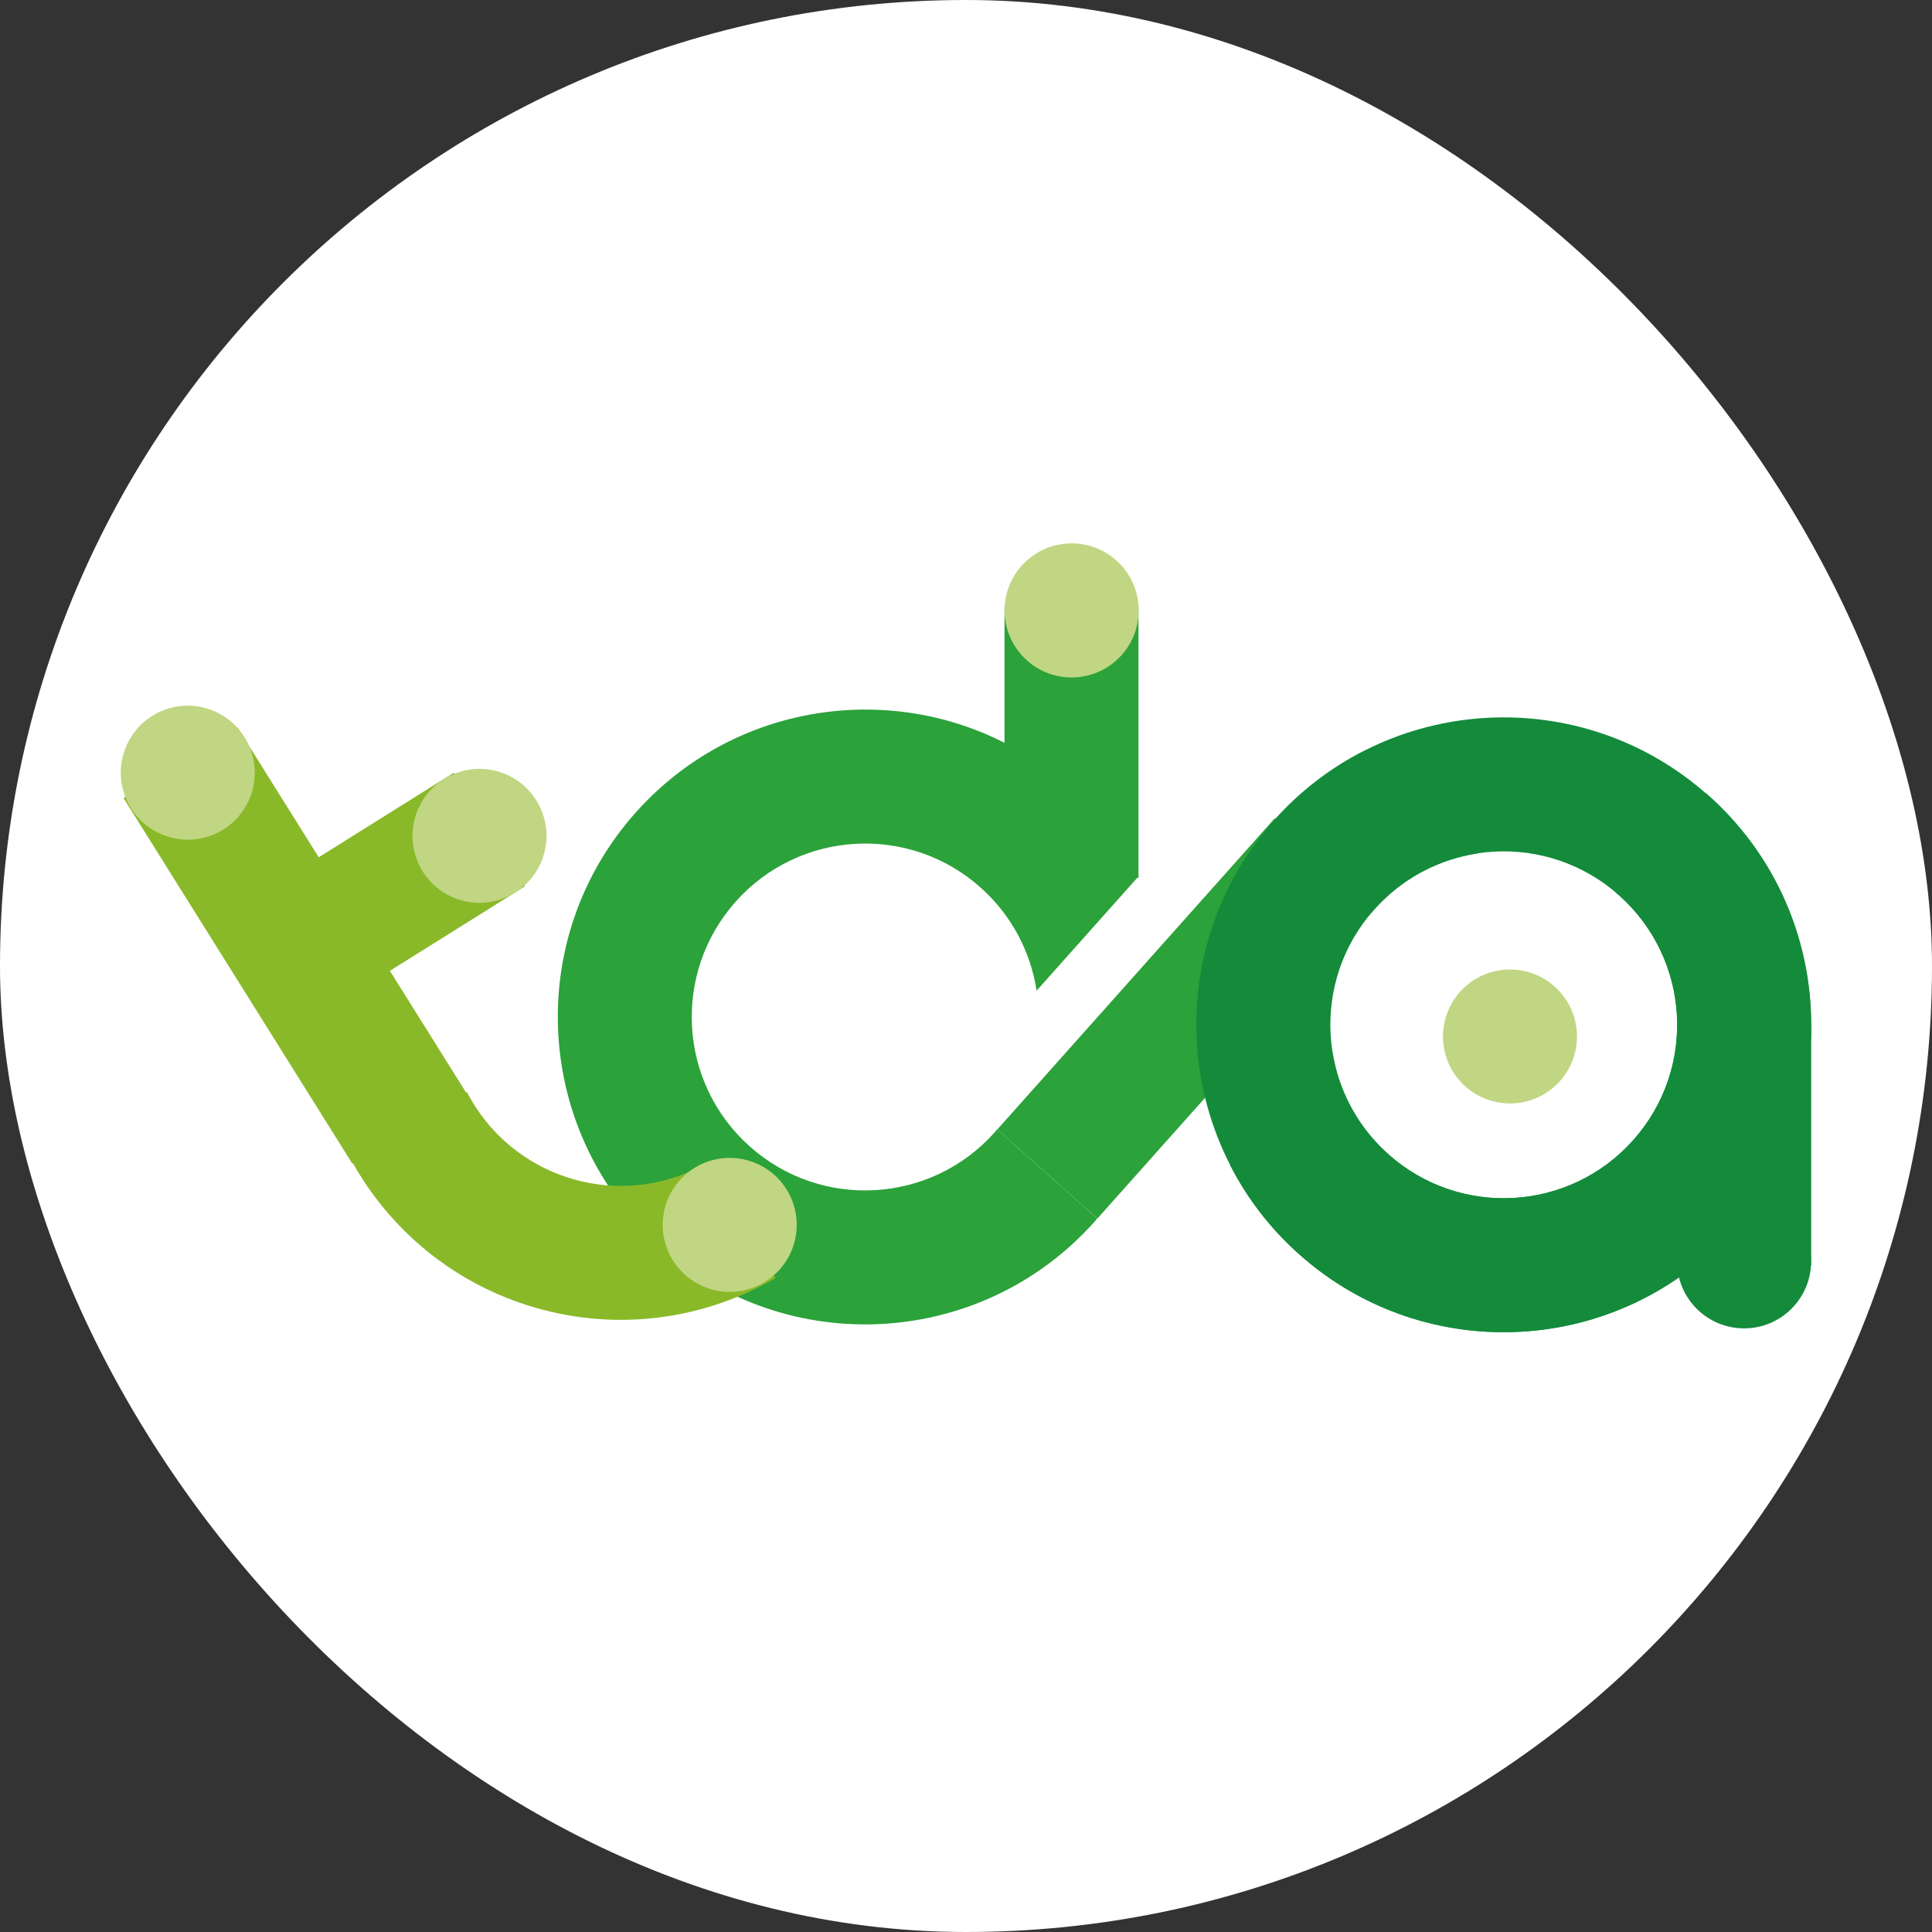
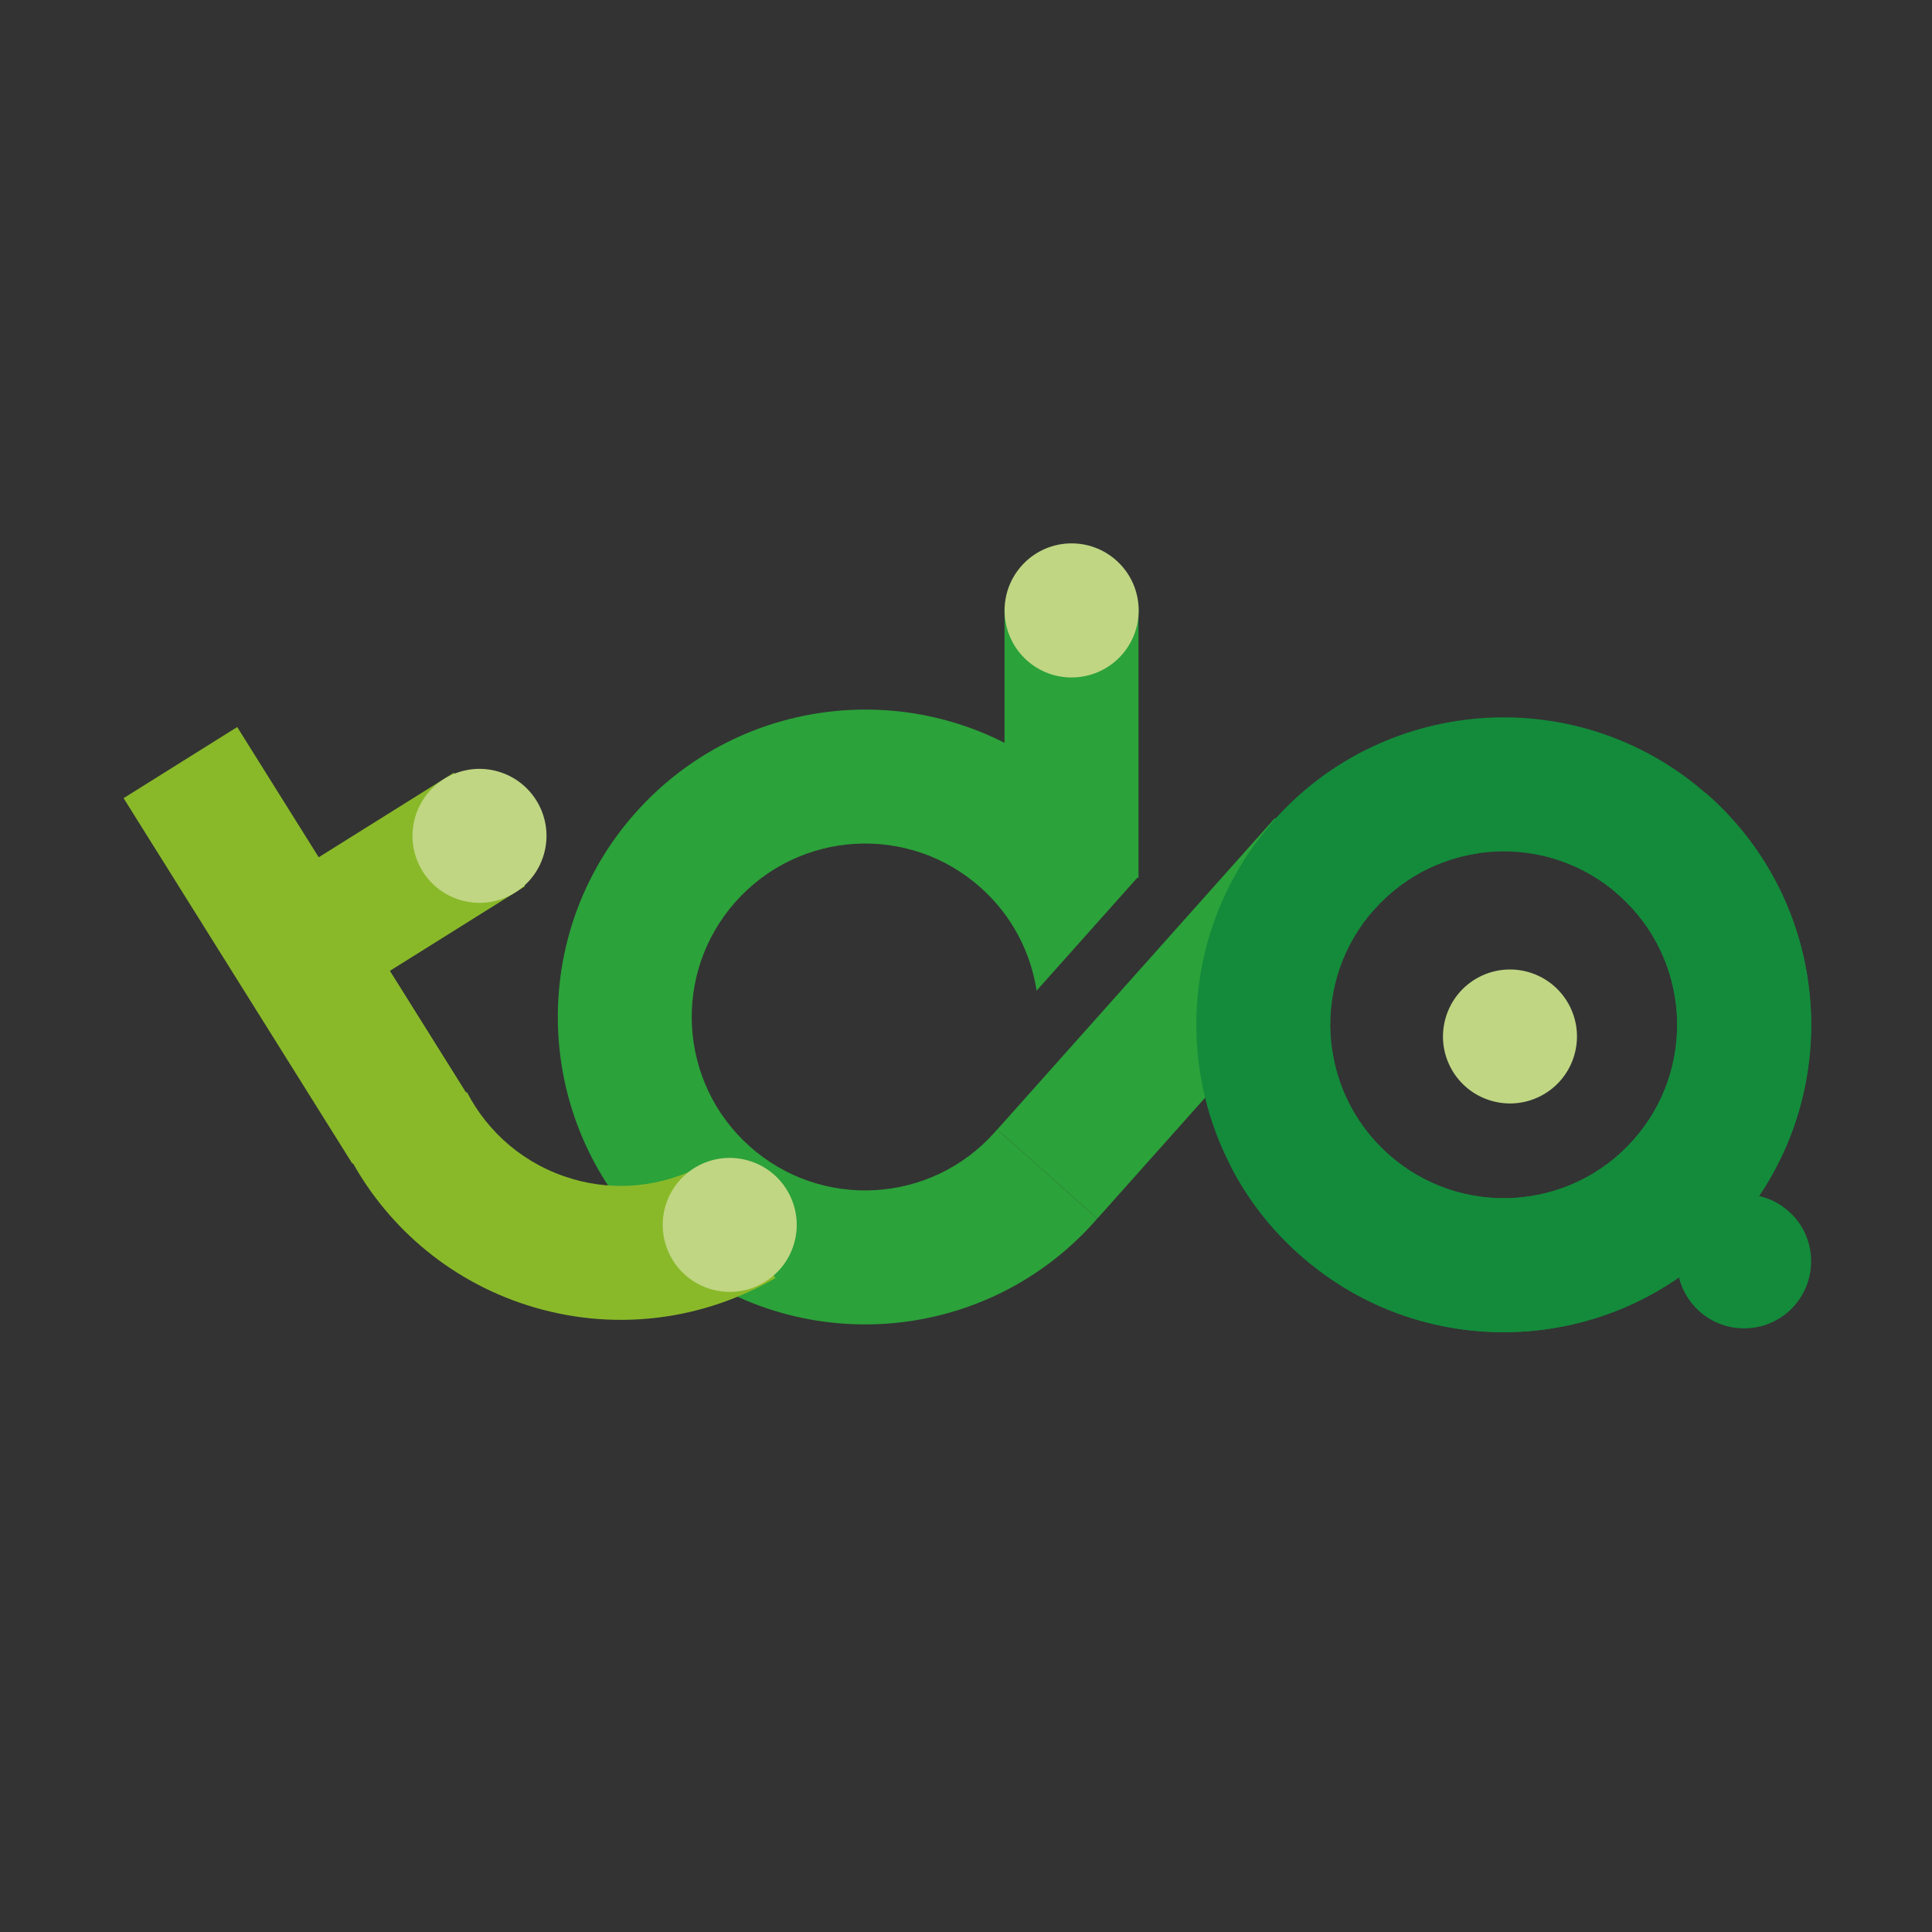
<svg xmlns="http://www.w3.org/2000/svg" width="32" height="32" viewBox="0 0 32 32" fill="none">
  <rect x="0" y="0" width="32" height="32" fill="#333333" stroke="none" />
-   <rect width="32" height="32" rx="16" fill="white" />
  <path d="M17.169 16.406C17.071 15.77 16.76 15.162 16.241 14.7C15.057 13.644 13.242 13.749 12.186 14.933C11.13 16.118 11.234 17.933 12.419 18.989C13.603 20.045 15.418 19.94 16.474 18.756C16.488 18.739 16.502 18.722 16.516 18.705L18.173 20.183C18.159 20.2 18.145 20.216 18.131 20.233C16.259 22.332 13.041 22.517 10.943 20.645C8.843 18.772 8.659 15.554 10.531 13.456C12.403 11.358 15.622 11.172 17.72 13.044C18.201 13.473 18.581 13.973 18.858 14.515L17.17 16.408L17.169 16.406Z" fill="#2BA23A" />
  <path d="M22.772 15.029L21.115 13.552L16.519 18.707L18.175 20.184L22.772 15.029Z" fill="#2BA23A" />
  <path d="M8.695 14.68L7.518 12.798L3.869 15.081L5.047 16.963L8.695 14.68Z" fill="#89B929" />
  <path d="M22.067 17.412C22.165 18.048 22.476 18.656 22.995 19.118C24.179 20.174 25.994 20.07 27.05 18.885C28.106 17.701 28.002 15.886 26.817 14.83C25.633 13.774 23.818 13.878 22.762 15.063C22.748 15.08 22.734 15.096 22.72 15.113L21.063 13.636C21.077 13.619 21.091 13.602 21.105 13.585C22.977 11.486 26.195 11.302 28.293 13.174C30.393 15.046 30.577 18.264 28.705 20.363C26.833 22.462 23.614 22.646 21.516 20.774C21.035 20.346 20.655 19.845 20.378 19.304L22.066 17.411L22.067 17.412Z" fill="#138B3B" />
  <path d="M24.469 14.135C23.833 14.233 23.225 14.544 22.763 15.063C21.707 16.247 21.812 18.062 22.996 19.118C24.181 20.174 25.996 20.07 27.052 18.885C28.108 17.701 28.003 15.886 26.819 14.83C26.802 14.816 26.785 14.802 26.768 14.788L28.246 13.131C28.263 13.145 28.279 13.159 28.296 13.173C30.396 15.045 30.58 18.263 28.708 20.361C26.835 22.461 23.617 22.645 21.519 20.773C19.419 18.901 19.235 15.682 21.107 13.584C21.536 13.103 22.037 12.723 22.578 12.446L24.471 14.134L24.469 14.135Z" fill="#138B3B" />
  <path d="M26.075 17.478C25.904 18.066 25.288 18.404 24.7 18.232C24.111 18.061 23.773 17.446 23.945 16.857C24.117 16.268 24.732 15.931 25.321 16.102C25.909 16.274 26.247 16.889 26.075 17.478Z" fill="#C0D683" />
  <path d="M29.998 20.891C29.998 21.504 29.502 22.002 28.888 22.002C28.274 22.002 27.777 21.505 27.777 20.891C27.777 20.277 28.274 19.782 28.888 19.782C29.502 19.782 29.998 20.279 29.998 20.891Z" fill="#138B3B" />
-   <path d="M5.836 19.274L7.718 18.097L3.929 12.042L2.047 13.22L5.836 19.274Z" fill="#89B929" />
+   <path d="M5.836 19.274L7.718 18.097L3.929 12.042L2.047 13.22Z" fill="#89B929" />
  <path d="M9.48 19.526C8.695 19.297 8.082 18.762 7.734 18.089L7.717 18.096L5.615 14.738C5.529 14.933 5.455 15.134 5.394 15.345C4.607 18.044 6.159 20.87 8.859 21.657C10.253 22.063 11.68 21.844 12.844 21.169L11.599 19.322C10.969 19.647 10.217 19.742 9.48 19.527V19.526Z" fill="#89B929" />
-   <path d="M29.999 17.04H27.844V20.957H29.999V17.04Z" fill="#138B3B" />
  <path d="M16.638 14.54H18.857V10.045H16.638V14.54Z" fill="#2BA23A" />
-   <path d="M4.176 13.108C4.005 13.697 3.389 14.035 2.801 13.863C2.211 13.693 1.873 13.076 2.045 12.488C2.216 11.899 2.831 11.561 3.42 11.733C4.009 11.905 4.346 12.52 4.175 13.108H4.176Z" fill="#C0D683" />
  <path d="M9.007 14.155C8.835 14.743 8.22 15.081 7.631 14.909C7.043 14.738 6.705 14.123 6.877 13.534C7.048 12.945 7.664 12.608 8.252 12.779C8.841 12.951 9.179 13.566 9.007 14.155Z" fill="#C0D683" />
  <path d="M13.152 20.598C12.98 21.187 12.365 21.525 11.776 21.353C11.187 21.181 10.85 20.566 11.021 19.977C11.193 19.389 11.808 19.051 12.397 19.223C12.986 19.394 13.323 20.01 13.152 20.598Z" fill="#C0D683" />
  <path d="M16.639 10.11C16.639 9.498 17.135 9 17.749 9C18.363 9 18.86 9.497 18.86 10.11C18.86 10.724 18.363 11.221 17.749 11.221C17.135 11.221 16.639 10.724 16.639 10.11Z" fill="#C0D683" />
</svg>